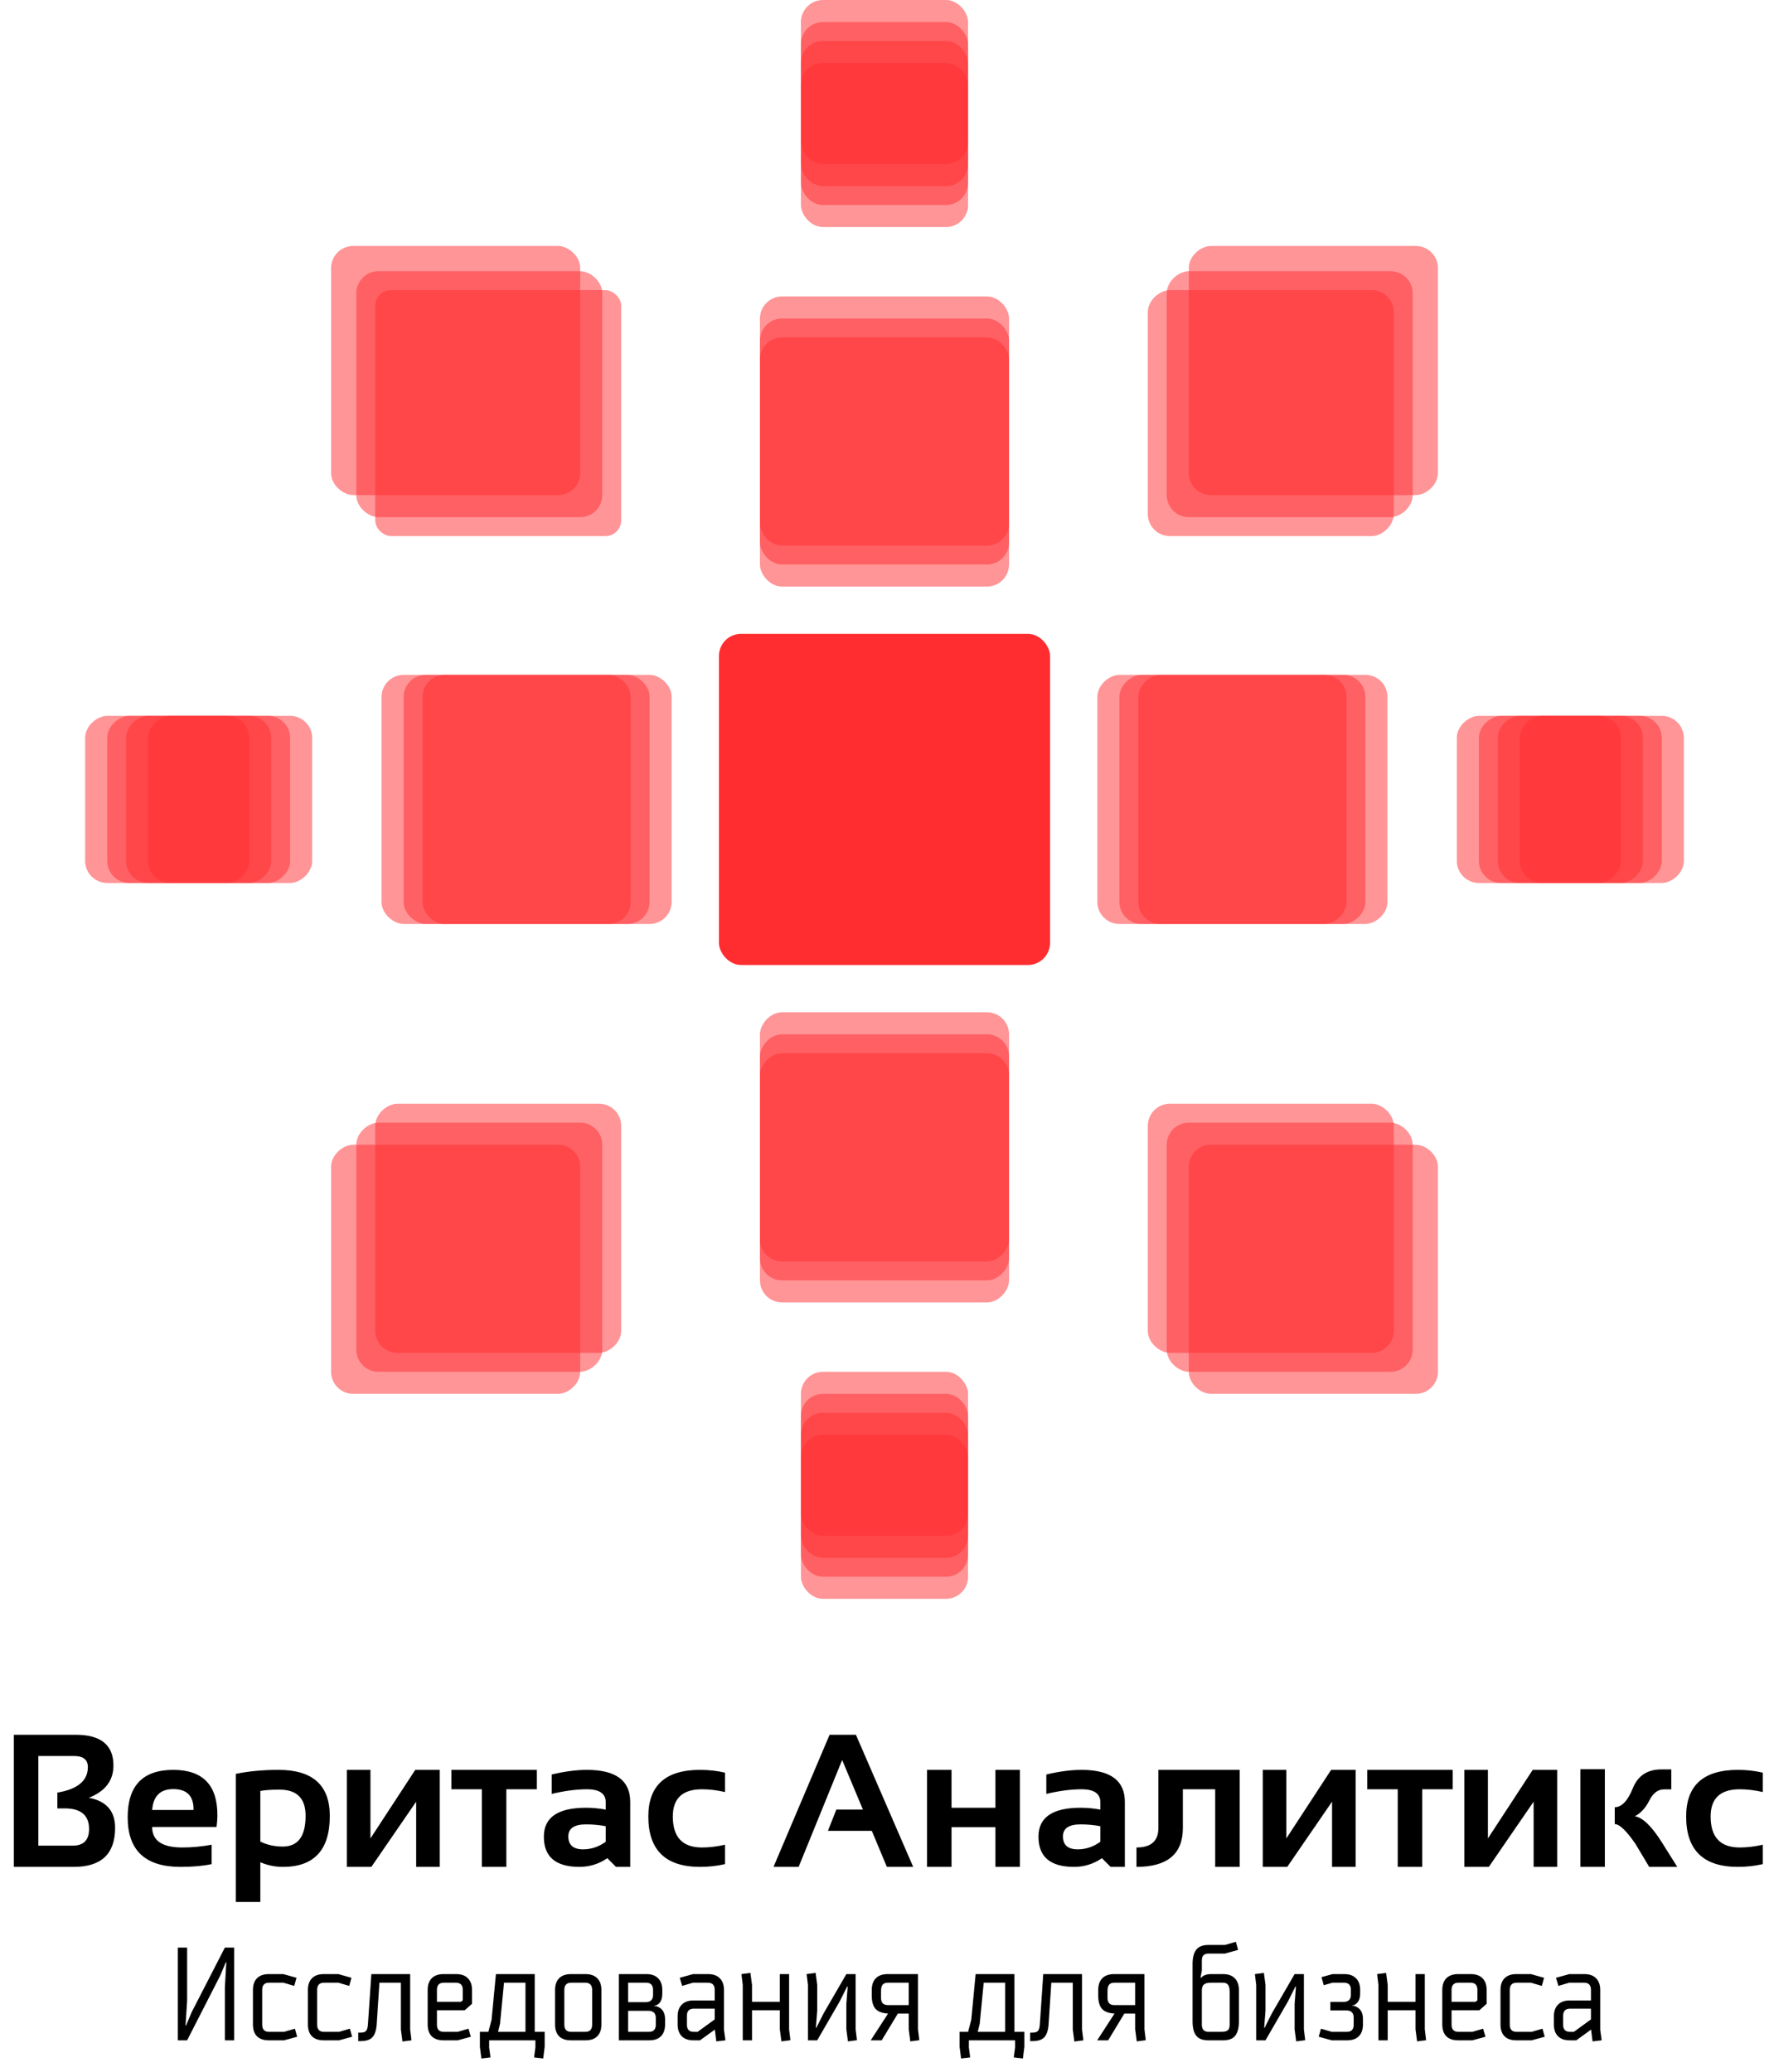
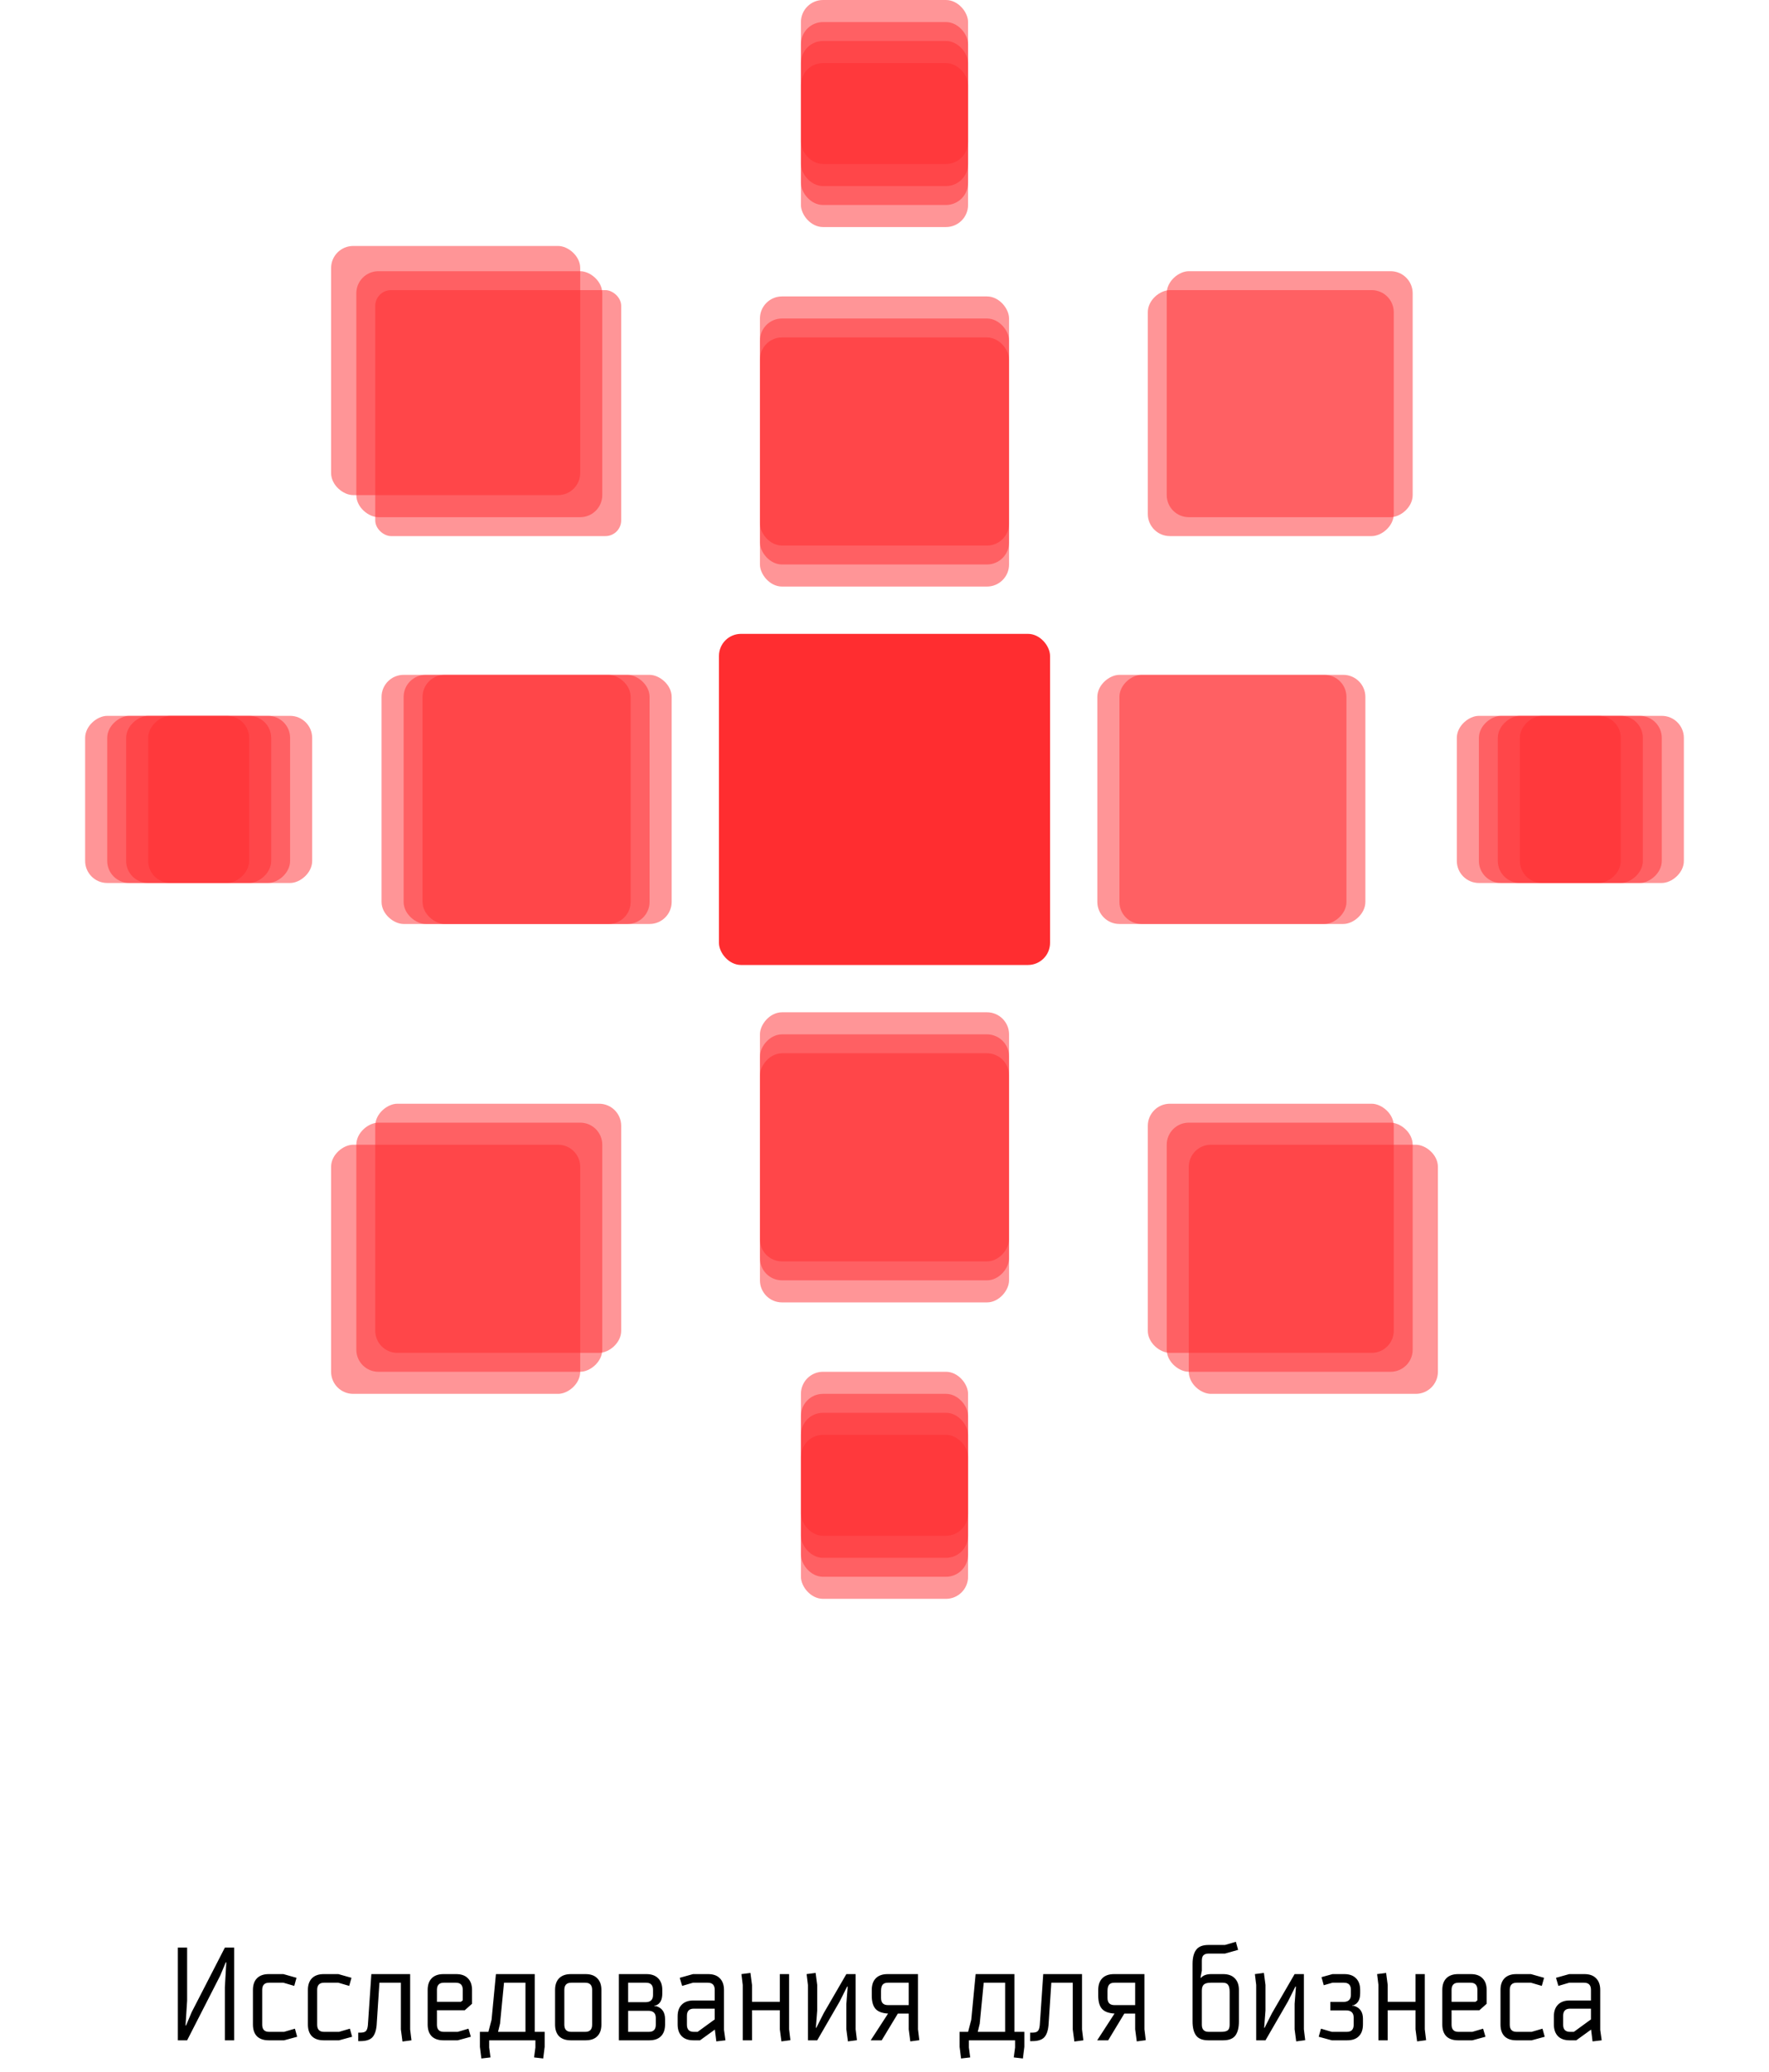
<svg xmlns="http://www.w3.org/2000/svg" width="561" height="657" viewBox="0 0 561 657" fill="none">
  <rect x="241" y="107" width="79" height="79" rx="7" fill="#FF2D30" fill-opacity="0.5" />
  <rect x="254" y="20" width="53" height="52" rx="7" fill="#FF2D30" fill-opacity="0.5" />
  <rect x="254" y="435" width="53" height="52" rx="7" fill="#FF2D30" fill-opacity="0.5" />
  <rect x="442" y="92" width="78" height="78" rx="7" transform="rotate(90 442 92)" fill="#FF2D30" fill-opacity="0.5" />
  <rect width="78" height="78" rx="5" transform="matrix(4.37114e-08 1 1 -4.37114e-08 119 92)" fill="#FF2D30" fill-opacity="0.5" />
  <rect width="79" height="79" rx="7" transform="matrix(1 0 0 -1 241 400)" fill="#FF2D30" fill-opacity="0.5" />
  <rect x="427" y="214" width="79" height="79" rx="7" transform="rotate(90 427 214)" fill="#FF2D30" fill-opacity="0.5" />
  <rect x="514" y="227" width="53" height="52" rx="7" transform="rotate(90 514 227)" fill="#FF2D30" fill-opacity="0.5" />
  <rect x="99" y="227" width="53" height="52" rx="7" transform="rotate(90 99 227)" fill="#FF2D30" fill-opacity="0.5" />
  <rect width="79" height="79" rx="7" transform="matrix(-4.37114e-08 1 1 4.37114e-08 134 214)" fill="#FF2D30" fill-opacity="0.5" />
  <rect width="79" height="78" rx="7" transform="matrix(-4.37114e-08 -1 -1 4.37114e-08 442 429)" fill="#FF2D30" fill-opacity="0.5" />
  <rect x="119" y="429" width="79" height="78" rx="7" transform="rotate(-90 119 429)" fill="#FF2D30" fill-opacity="0.5" />
  <rect x="228" y="201" width="105" height="105" rx="7" fill="#FF2D30" />
  <rect x="241" y="94" width="79" height="79" rx="7" fill="#FF2D30" fill-opacity="0.5" />
  <rect x="241" y="101" width="79" height="78" rx="7" fill="#FF2D30" fill-opacity="0.5" />
  <rect x="254" y="455" width="53" height="52" rx="7" fill="#FF2D30" fill-opacity="0.5" />
  <rect x="254" y="13" width="53" height="52" rx="7" fill="#FF2D30" fill-opacity="0.5" />
  <rect x="254" y="448" width="53" height="52" rx="7" fill="#FF2D30" fill-opacity="0.5" />
  <rect x="254" y="7" width="53" height="52" rx="7" fill="#FF2D30" fill-opacity="0.5" />
  <rect x="254" y="442" width="53" height="52" rx="7" fill="#FF2D30" fill-opacity="0.5" />
  <rect x="254" width="53" height="52" rx="7" fill="#FF2D30" fill-opacity="0.5" />
-   <rect x="456" y="78" width="79" height="79" rx="7" transform="rotate(90 456 78)" fill="#FF2D30" fill-opacity="0.5" />
  <rect x="448" y="86" width="78" height="78" rx="7" transform="rotate(90 448 86)" fill="#FF2D30" fill-opacity="0.5" />
  <rect width="79" height="79" rx="7" transform="matrix(4.37114e-08 1 1 -4.37114e-08 105 78)" fill="#FF2D30" fill-opacity="0.5" />
  <rect width="78" height="78" rx="7" transform="matrix(4.37114e-08 1 1 -4.37114e-08 113 86)" fill="#FF2D30" fill-opacity="0.5" />
  <rect width="79" height="79" rx="7" transform="matrix(1 0 0 -1 241 413)" fill="#FF2D30" fill-opacity="0.5" />
  <rect width="79" height="78" rx="7" transform="matrix(1 0 0 -1 241 406)" fill="#FF2D30" fill-opacity="0.5" />
-   <rect x="440" y="214" width="79" height="79" rx="7" transform="rotate(90 440 214)" fill="#FF2D30" fill-opacity="0.5" />
  <rect x="433" y="214" width="79" height="78" rx="7" transform="rotate(90 433 214)" fill="#FF2D30" fill-opacity="0.5" />
  <rect x="79" y="227" width="53" height="52" rx="7" transform="rotate(90 79 227)" fill="#FF2D30" fill-opacity="0.5" />
  <rect x="521" y="227" width="53" height="52" rx="7" transform="rotate(90 521 227)" fill="#FF2D30" fill-opacity="0.5" />
  <rect x="86" y="227" width="53" height="52" rx="7" transform="rotate(90 86 227)" fill="#FF2D30" fill-opacity="0.5" />
  <rect x="527" y="227" width="53" height="52" rx="7" transform="rotate(90 527 227)" fill="#FF2D30" fill-opacity="0.5" />
  <rect x="92" y="227" width="53" height="52" rx="7" transform="rotate(90 92 227)" fill="#FF2D30" fill-opacity="0.5" />
  <rect x="534" y="227" width="53" height="52" rx="7" transform="rotate(90 534 227)" fill="#FF2D30" fill-opacity="0.5" />
  <rect width="79" height="79" rx="7" transform="matrix(-4.37114e-08 1 1 4.37114e-08 121 214)" fill="#FF2D30" fill-opacity="0.5" />
  <rect width="79" height="78" rx="7" transform="matrix(-4.37114e-08 1 1 4.37114e-08 128 214)" fill="#FF2D30" fill-opacity="0.5" />
  <rect width="79" height="79" rx="7" transform="matrix(-4.37114e-08 -1 -1 4.37114e-08 456 442)" fill="#FF2D30" fill-opacity="0.5" />
  <rect width="79" height="78" rx="7" transform="matrix(-4.37114e-08 -1 -1 4.37114e-08 448 435)" fill="#FF2D30" fill-opacity="0.5" />
  <rect x="105" y="442" width="79" height="79" rx="7" transform="rotate(-90 105 442)" fill="#FF2D30" fill-opacity="0.5" />
  <rect x="113" y="435" width="79" height="78" rx="7" transform="rotate(-90 113 435)" fill="#FF2D30" fill-opacity="0.5" />
-   <path d="M4.395 592V550.105H24.023C31.992 550.105 35.977 553.357 35.977 559.861C35.977 564.627 33.379 568.035 28.184 570.086C33.73 571.121 36.504 574.295 36.504 579.607C36.504 587.869 32.139 592 23.408 592H4.395ZM23.086 585.262C26.523 585.262 28.242 583.504 28.242 579.988C28.242 575.633 25.674 573.455 20.537 573.455H18.193V568.445C24.639 567.371 27.861 564.676 27.861 560.359C27.861 558.016 26.416 556.844 23.525 556.844H12.158V585.262H23.086ZM54.932 561.238C64.268 561.238 68.936 566.004 68.936 575.535C68.936 576.805 68.848 578.074 68.672 579.344H48.252C48.252 583.68 51.435 585.848 57.803 585.848C60.908 585.848 64.014 585.555 67.119 584.969V591.121C64.404 591.707 61.103 592 57.217 592C46.065 592 40.488 586.756 40.488 576.268C40.488 566.248 45.303 561.238 54.932 561.238ZM48.252 573.953H61.377V573.719C61.377 569.461 59.228 567.332 54.932 567.332C50.83 567.332 48.603 569.539 48.252 573.953ZM82.559 583.973C84.688 585.027 87.061 585.555 89.678 585.555C94.502 585.555 96.914 582.303 96.914 575.799C96.914 570.271 94.16 567.508 88.652 567.508C86.055 567.508 84.023 567.645 82.559 567.918V583.973ZM74.795 562.498C78.877 561.658 83.389 561.238 88.33 561.238C99.17 561.238 104.59 566.111 104.59 575.857C104.59 586.619 99.629 592 89.707 592C87.246 592 84.863 591.512 82.559 590.535V603.133H74.795V562.498ZM131.982 592V571.316L117.773 592H110.01V561.238H117.48V582.977L131.689 561.238H139.453V592H131.982ZM170.244 561.238V567.391H160.576V592H152.812V567.391H143.145V561.238H170.244ZM172.471 582.42C172.471 576.307 176.924 573.25 185.83 573.25C187.92 573.25 190.01 573.445 192.1 573.836V571.521C192.1 568.768 190.117 567.391 186.152 567.391C182.793 567.391 179.062 567.879 174.961 568.855V562.703C179.062 561.727 182.793 561.238 186.152 561.238C195.293 561.238 199.863 564.617 199.863 571.375V592H195.352L192.598 589.246C189.922 591.082 186.973 592 183.75 592C176.23 592 172.471 588.807 172.471 582.42ZM192.1 579.109C190.146 578.719 188.057 578.523 185.83 578.523C182.1 578.523 180.234 579.793 180.234 582.332C180.234 585.066 181.797 586.434 184.922 586.434C187.5 586.434 189.893 585.633 192.1 584.031V579.109ZM229.922 591.121C227.383 591.707 224.746 592 222.012 592C211.074 592 205.605 586.678 205.605 576.033C205.605 566.17 211.074 561.238 222.012 561.238C224.746 561.238 227.383 561.531 229.922 562.117V568.27C227.383 567.684 224.941 567.391 222.598 567.391C216.445 567.391 213.369 570.271 213.369 576.033C213.369 582.576 216.445 585.848 222.598 585.848C224.941 585.848 227.383 585.555 229.922 584.969V591.121ZM253.271 592H245.303L263.086 550.105H271.436L289.6 592H281.25L276.475 580.574H262.559L265.225 573.836H273.662L267.07 558.104L253.271 592ZM293.994 592V561.238H301.758V573.25H315.674V561.238H323.438V592H315.674V579.402H301.758V592H293.994ZM329.326 582.42C329.326 576.307 333.779 573.25 342.686 573.25C344.775 573.25 346.865 573.445 348.955 573.836V571.521C348.955 568.768 346.973 567.391 343.008 567.391C339.648 567.391 335.918 567.879 331.816 568.855V562.703C335.918 561.727 339.648 561.238 343.008 561.238C352.148 561.238 356.719 564.617 356.719 571.375V592H352.207L349.453 589.246C346.777 591.082 343.828 592 340.605 592C333.086 592 329.326 588.807 329.326 582.42ZM348.955 579.109C347.002 578.719 344.912 578.523 342.686 578.523C338.955 578.523 337.09 579.793 337.09 582.332C337.09 585.066 338.652 586.434 341.777 586.434C344.355 586.434 346.748 585.633 348.955 584.031V579.109ZM360.41 585.848C365.039 585.848 367.354 583.797 367.354 579.695V561.238H393.135V592H385.371V567.391H375.117V579.695C375.117 587.898 370.215 592 360.41 592V585.848ZM422.432 592V571.316L408.223 592H400.459V561.238H407.93V582.977L422.139 561.238H429.902V592H422.432ZM460.693 561.238V567.391H451.025V592H443.262V567.391H433.594V561.238H460.693ZM486.357 592V571.316L472.148 592H464.385V561.238H471.855V582.977L486.064 561.238H493.828V592H486.357ZM508.945 561.033V592H501.182V561.033H508.945ZM523.008 592L518.701 584.793C515.811 580.555 513.604 578.436 512.08 578.436V573.074C514.287 573.074 516.191 571.082 517.793 567.098C519.395 563.094 522.422 561.092 526.875 561.092H530.01V567.42H527.695C525.781 567.42 524.229 568.602 523.037 570.965C521.846 573.328 520.322 574.988 518.467 575.945C520.967 576.355 523.828 579.129 527.051 584.266L531.914 592H523.008ZM559.043 591.121C556.504 591.707 553.867 592 551.133 592C540.195 592 534.727 586.678 534.727 576.033C534.727 566.17 540.195 561.238 551.133 561.238C553.867 561.238 556.504 561.531 559.043 562.117V568.27C556.504 567.684 554.062 567.391 551.719 567.391C545.566 567.391 542.49 570.271 542.49 576.033C542.49 582.576 545.566 585.848 551.719 585.848C554.062 585.848 556.504 585.555 559.043 584.969V591.121Z" fill="black" />
  <path d="M60.77 638.096L71.312 617.6H74.252V647H71.312V630.116L71.774 622.262H71.606L69.842 626.462L59.342 647H56.402V617.6H59.342V634.442L58.838 642.296H59.006L60.77 638.096ZM85.252 626H89.872L94.03 627.176L93.316 629.738L89.872 628.73H85.336C83.88 628.73 83.152 629.486 83.152 630.998V642.044C83.152 643.556 83.88 644.312 85.336 644.312H90.082L93.526 643.304L94.24 645.866L90.082 647H85.252C83.6 647 82.34 646.566 81.472 645.698C80.632 644.83 80.212 643.584 80.212 641.96V631.04C80.212 629.444 80.632 628.212 81.472 627.344C82.34 626.448 83.6 626 85.252 626ZM102.684 626H107.304L111.462 627.176L110.748 629.738L107.304 628.73H102.768C101.312 628.73 100.584 629.486 100.584 630.998V642.044C100.584 643.556 101.312 644.312 102.768 644.312H107.514L110.958 643.304L111.672 645.866L107.514 647H102.684C101.032 647 99.772 646.566 98.904 645.698C98.064 644.83 97.644 643.584 97.644 641.96V631.04C97.644 629.444 98.064 628.212 98.904 627.344C99.772 626.448 101.032 626 102.684 626ZM130.07 643.556L130.49 647L127.634 647.378L127.13 643.556V628.73H120.326L119.444 642.212C119.276 644.004 118.814 645.292 118.058 646.076C117.302 646.86 116.042 647.252 114.278 647.252H113.606V644.564H114.278C115.146 644.564 115.734 644.396 116.042 644.06C116.378 643.724 116.588 643.08 116.672 642.128L117.764 626H130.07V643.556ZM140.665 647C139.013 647 137.753 646.566 136.885 645.698C136.045 644.83 135.625 643.584 135.625 641.96V631.04C135.625 629.444 136.045 628.212 136.885 627.344C137.753 626.448 139.013 626 140.665 626H144.655C146.307 626 147.553 626.448 148.393 627.344C149.261 628.212 149.695 629.444 149.695 631.04V635.408L147.385 637.466H138.565V642.044C138.565 643.556 139.293 644.312 140.749 644.312H145.159L148.561 643.304L149.317 645.866L145.159 647H140.665ZM138.565 630.998V634.778H146.167L146.755 634.316V630.998C146.755 629.486 146.027 628.73 144.571 628.73H140.749C139.293 628.73 138.565 629.486 138.565 630.998ZM159.836 628.73L158.576 641.708L157.946 644.312H166.64V628.73H159.836ZM169.79 647H155.132V649.268L155.552 652.418L152.654 652.754L152.192 649.058V644.312H154.88L155.888 640.49L157.274 626H169.58V644.312H172.73V649.058L172.268 652.754L169.37 652.418L169.79 649.268V647ZM185.601 628.73H181.149C179.693 628.73 178.965 629.486 178.965 630.998V642.044C178.965 643.556 179.693 644.312 181.149 644.312H185.601C187.057 644.312 187.785 643.556 187.785 642.044V630.998C187.785 629.486 187.057 628.73 185.601 628.73ZM185.685 647H181.065C179.413 647 178.153 646.566 177.285 645.698C176.445 644.83 176.025 643.584 176.025 641.96V631.04C176.025 629.444 176.445 628.212 177.285 627.344C178.153 626.448 179.413 626 181.065 626H185.685C187.337 626 188.583 626.448 189.423 627.344C190.291 628.212 190.725 629.444 190.725 631.04V641.96C190.725 643.584 190.291 644.83 189.423 645.698C188.583 646.566 187.337 647 185.685 647ZM199.195 644.312H205.789C207.245 644.312 207.973 643.556 207.973 642.044V639.902C207.973 638.39 207.175 637.634 205.579 637.634H199.195V644.312ZM204.907 628.73H199.195V634.904H204.697C206.293 634.904 207.091 634.148 207.091 632.636V630.998C207.091 629.486 206.363 628.73 204.907 628.73ZM205.873 647H196.255V626H204.991C206.615 626 207.861 626.448 208.729 627.344C209.597 628.212 210.031 629.444 210.031 631.04V632.132C210.031 634.204 209.331 635.478 207.931 635.954H207.553V636.122H207.973C209.933 636.682 210.913 638.068 210.913 640.28V641.96C210.913 643.584 210.479 644.83 209.611 645.698C208.771 646.566 207.525 647 205.873 647ZM215.568 627.176L219.768 626H224.556C226.208 626 227.454 626.448 228.294 627.344C229.162 628.212 229.596 629.444 229.596 631.04V643.682L230.058 647L227.16 647.336L226.698 643.598L221.994 647H219.936C218.312 647 217.066 646.566 216.198 645.698C215.33 644.802 214.896 643.556 214.896 641.96V639.398C214.896 637.802 215.33 636.57 216.198 635.702C217.066 634.806 218.312 634.358 219.936 634.358H226.656V630.998C226.656 629.486 225.928 628.73 224.472 628.73H219.768L216.324 629.738L215.568 627.176ZM220.02 644.312H221.238L226.656 640.364V636.962H220.02C218.564 636.962 217.836 637.718 217.836 639.23V642.044C217.836 643.556 218.564 644.312 220.02 644.312ZM238.488 634.778H247.308V626H250.248V643.514L250.668 646.958L247.812 647.336L247.308 643.514V637.466H238.488V647H235.548V629.444L235.128 626L237.984 625.622L238.488 629.444V634.778ZM266.3 634.652L259.16 647H256.22V629.444L255.8 626L258.656 625.622L259.16 629.444V637.55L258.74 643.01L258.866 643.052L261.218 638.39L268.4 626H271.34V643.514L271.76 646.958L268.904 647.336L268.4 643.514V635.45L268.82 629.99L268.652 629.948L266.3 634.652ZM291.12 643.514L291.54 646.958L288.684 647.336L288.18 643.514V638.516H284.736L279.612 647H276.126L281.628 638.516C279.752 638.404 278.422 637.9 277.638 637.004C276.854 636.108 276.462 634.708 276.462 632.804V631.04C276.462 629.444 276.882 628.212 277.722 627.344C278.59 626.448 279.85 626 281.502 626H291.12V643.514ZM281.586 635.828H288.18V628.73H281.586C280.802 628.73 280.242 628.94 279.906 629.36C279.57 629.752 279.402 630.424 279.402 631.376V633.56C279.402 635.072 280.13 635.828 281.586 635.828ZM311.962 628.73L310.702 641.708L310.072 644.312H318.766V628.73H311.962ZM321.916 647H307.258V649.268L307.678 652.418L304.78 652.754L304.318 649.058V644.312H307.006L308.014 640.49L309.4 626H321.706V644.312H324.856V649.058L324.394 652.754L321.496 652.418L321.916 649.268V647ZM343.146 643.556L343.566 647L340.71 647.378L340.206 643.556V628.73H333.402L332.52 642.212C332.352 644.004 331.89 645.292 331.134 646.076C330.378 646.86 329.118 647.252 327.354 647.252H326.682V644.564H327.354C328.222 644.564 328.81 644.396 329.118 644.06C329.454 643.724 329.664 643.08 329.748 642.128L330.84 626H343.146V643.556ZM362.939 643.514L363.359 646.958L360.503 647.336L359.999 643.514V638.516H356.555L351.431 647H347.945L353.447 638.516C351.571 638.404 350.241 637.9 349.457 637.004C348.673 636.108 348.281 634.708 348.281 632.804V631.04C348.281 629.444 348.701 628.212 349.541 627.344C350.409 626.448 351.669 626 353.321 626H362.939V643.514ZM353.405 635.828H359.999V628.73H353.405C352.621 628.73 352.061 628.94 351.725 629.36C351.389 629.752 351.221 630.424 351.221 631.376V633.56C351.221 635.072 351.949 635.828 353.405 635.828ZM387.771 628.73H383.949C382.941 628.73 382.213 628.926 381.765 629.318C381.345 629.71 381.135 630.354 381.135 631.25V642.044C381.135 643.556 381.863 644.312 383.319 644.312H387.225C388.205 644.312 388.905 644.158 389.325 643.85C389.745 643.542 389.955 642.94 389.955 642.044V631.628C389.955 630.564 389.787 629.822 389.451 629.402C389.143 628.954 388.583 628.73 387.771 628.73ZM388.485 619.49H383.319C382.563 619.49 382.003 619.672 381.639 620.036C381.303 620.372 381.135 620.946 381.135 621.758V624.908L380.715 627.092L380.883 627.176C381.555 626.392 382.633 626 384.117 626H387.855C389.507 626 390.753 626.448 391.593 627.344C392.461 628.212 392.895 629.444 392.895 631.04V640.994C392.895 642.982 392.517 644.48 391.761 645.488C391.005 646.496 389.703 647 387.855 647H383.235C381.387 647 380.085 646.496 379.329 645.488C378.573 644.48 378.195 642.982 378.195 640.994V622.808C378.195 620.82 378.573 619.322 379.329 618.314C380.085 617.278 381.387 616.76 383.235 616.76H388.485L391.929 615.752L392.643 618.314L388.485 619.49ZM408.46 634.652L401.32 647H398.38V629.444L397.96 626L400.816 625.622L401.32 629.444V637.55L400.9 643.01L401.026 643.052L403.378 638.39L410.56 626H413.5V643.514L413.92 646.958L411.064 647.336L410.56 643.514V635.45L410.98 629.99L410.812 629.948L408.46 634.652ZM427.19 647H422.36L418.202 645.866L418.916 643.304L422.36 644.312H427.106C428.562 644.312 429.29 643.556 429.29 642.044V639.818C429.29 638.278 428.492 637.508 426.896 637.508H421.898V634.82H426.014C427.61 634.82 428.408 634.064 428.408 632.552V630.998C428.408 629.486 427.68 628.73 426.224 628.73H422.57L419.798 629.528L419.084 626.966L422.57 626H426.308C427.932 626 429.178 626.448 430.046 627.344C430.914 628.212 431.348 629.444 431.348 631.04V632.048C431.348 634.064 430.648 635.338 429.248 635.87H428.87V636.038H429.29C431.25 636.598 432.23 637.97 432.23 640.154V641.96C432.23 643.584 431.796 644.83 430.928 645.698C430.088 646.566 428.842 647 427.19 647ZM440.08 634.778H448.9V626H451.84V643.514L452.26 646.958L449.404 647.336L448.9 643.514V637.466H440.08V647H437.14V629.444L436.72 626L439.576 625.622L440.08 629.444V634.778ZM462.432 647C460.78 647 459.52 646.566 458.652 645.698C457.812 644.83 457.392 643.584 457.392 641.96V631.04C457.392 629.444 457.812 628.212 458.652 627.344C459.52 626.448 460.78 626 462.432 626H466.422C468.074 626 469.32 626.448 470.16 627.344C471.028 628.212 471.462 629.444 471.462 631.04V635.408L469.152 637.466H460.332V642.044C460.332 643.556 461.06 644.312 462.516 644.312H466.926L470.328 643.304L471.084 645.866L466.926 647H462.432ZM460.332 630.998V634.778H467.934L468.522 634.316V630.998C468.522 629.486 467.794 628.73 466.338 628.73H462.516C461.06 628.73 460.332 629.486 460.332 630.998ZM480.889 626H485.509L489.667 627.176L488.953 629.738L485.509 628.73H480.973C479.517 628.73 478.789 629.486 478.789 630.998V642.044C478.789 643.556 479.517 644.312 480.973 644.312H485.719L489.163 643.304L489.877 645.866L485.719 647H480.889C479.237 647 477.977 646.566 477.109 645.698C476.269 644.83 475.849 643.584 475.849 641.96V631.04C475.849 629.444 476.269 628.212 477.109 627.344C477.977 626.448 479.237 626 480.889 626ZM493.449 627.176L497.649 626H502.437C504.089 626 505.335 626.448 506.175 627.344C507.043 628.212 507.477 629.444 507.477 631.04V643.682L507.939 647L505.041 647.336L504.579 643.598L499.875 647H497.817C496.193 647 494.947 646.566 494.079 645.698C493.211 644.802 492.777 643.556 492.777 641.96V639.398C492.777 637.802 493.211 636.57 494.079 635.702C494.947 634.806 496.193 634.358 497.817 634.358H504.537V630.998C504.537 629.486 503.809 628.73 502.353 628.73H497.649L494.205 629.738L493.449 627.176ZM497.901 644.312H499.119L504.537 640.364V636.962H497.901C496.445 636.962 495.717 637.718 495.717 639.23V642.044C495.717 643.556 496.445 644.312 497.901 644.312Z" fill="black" />
</svg>